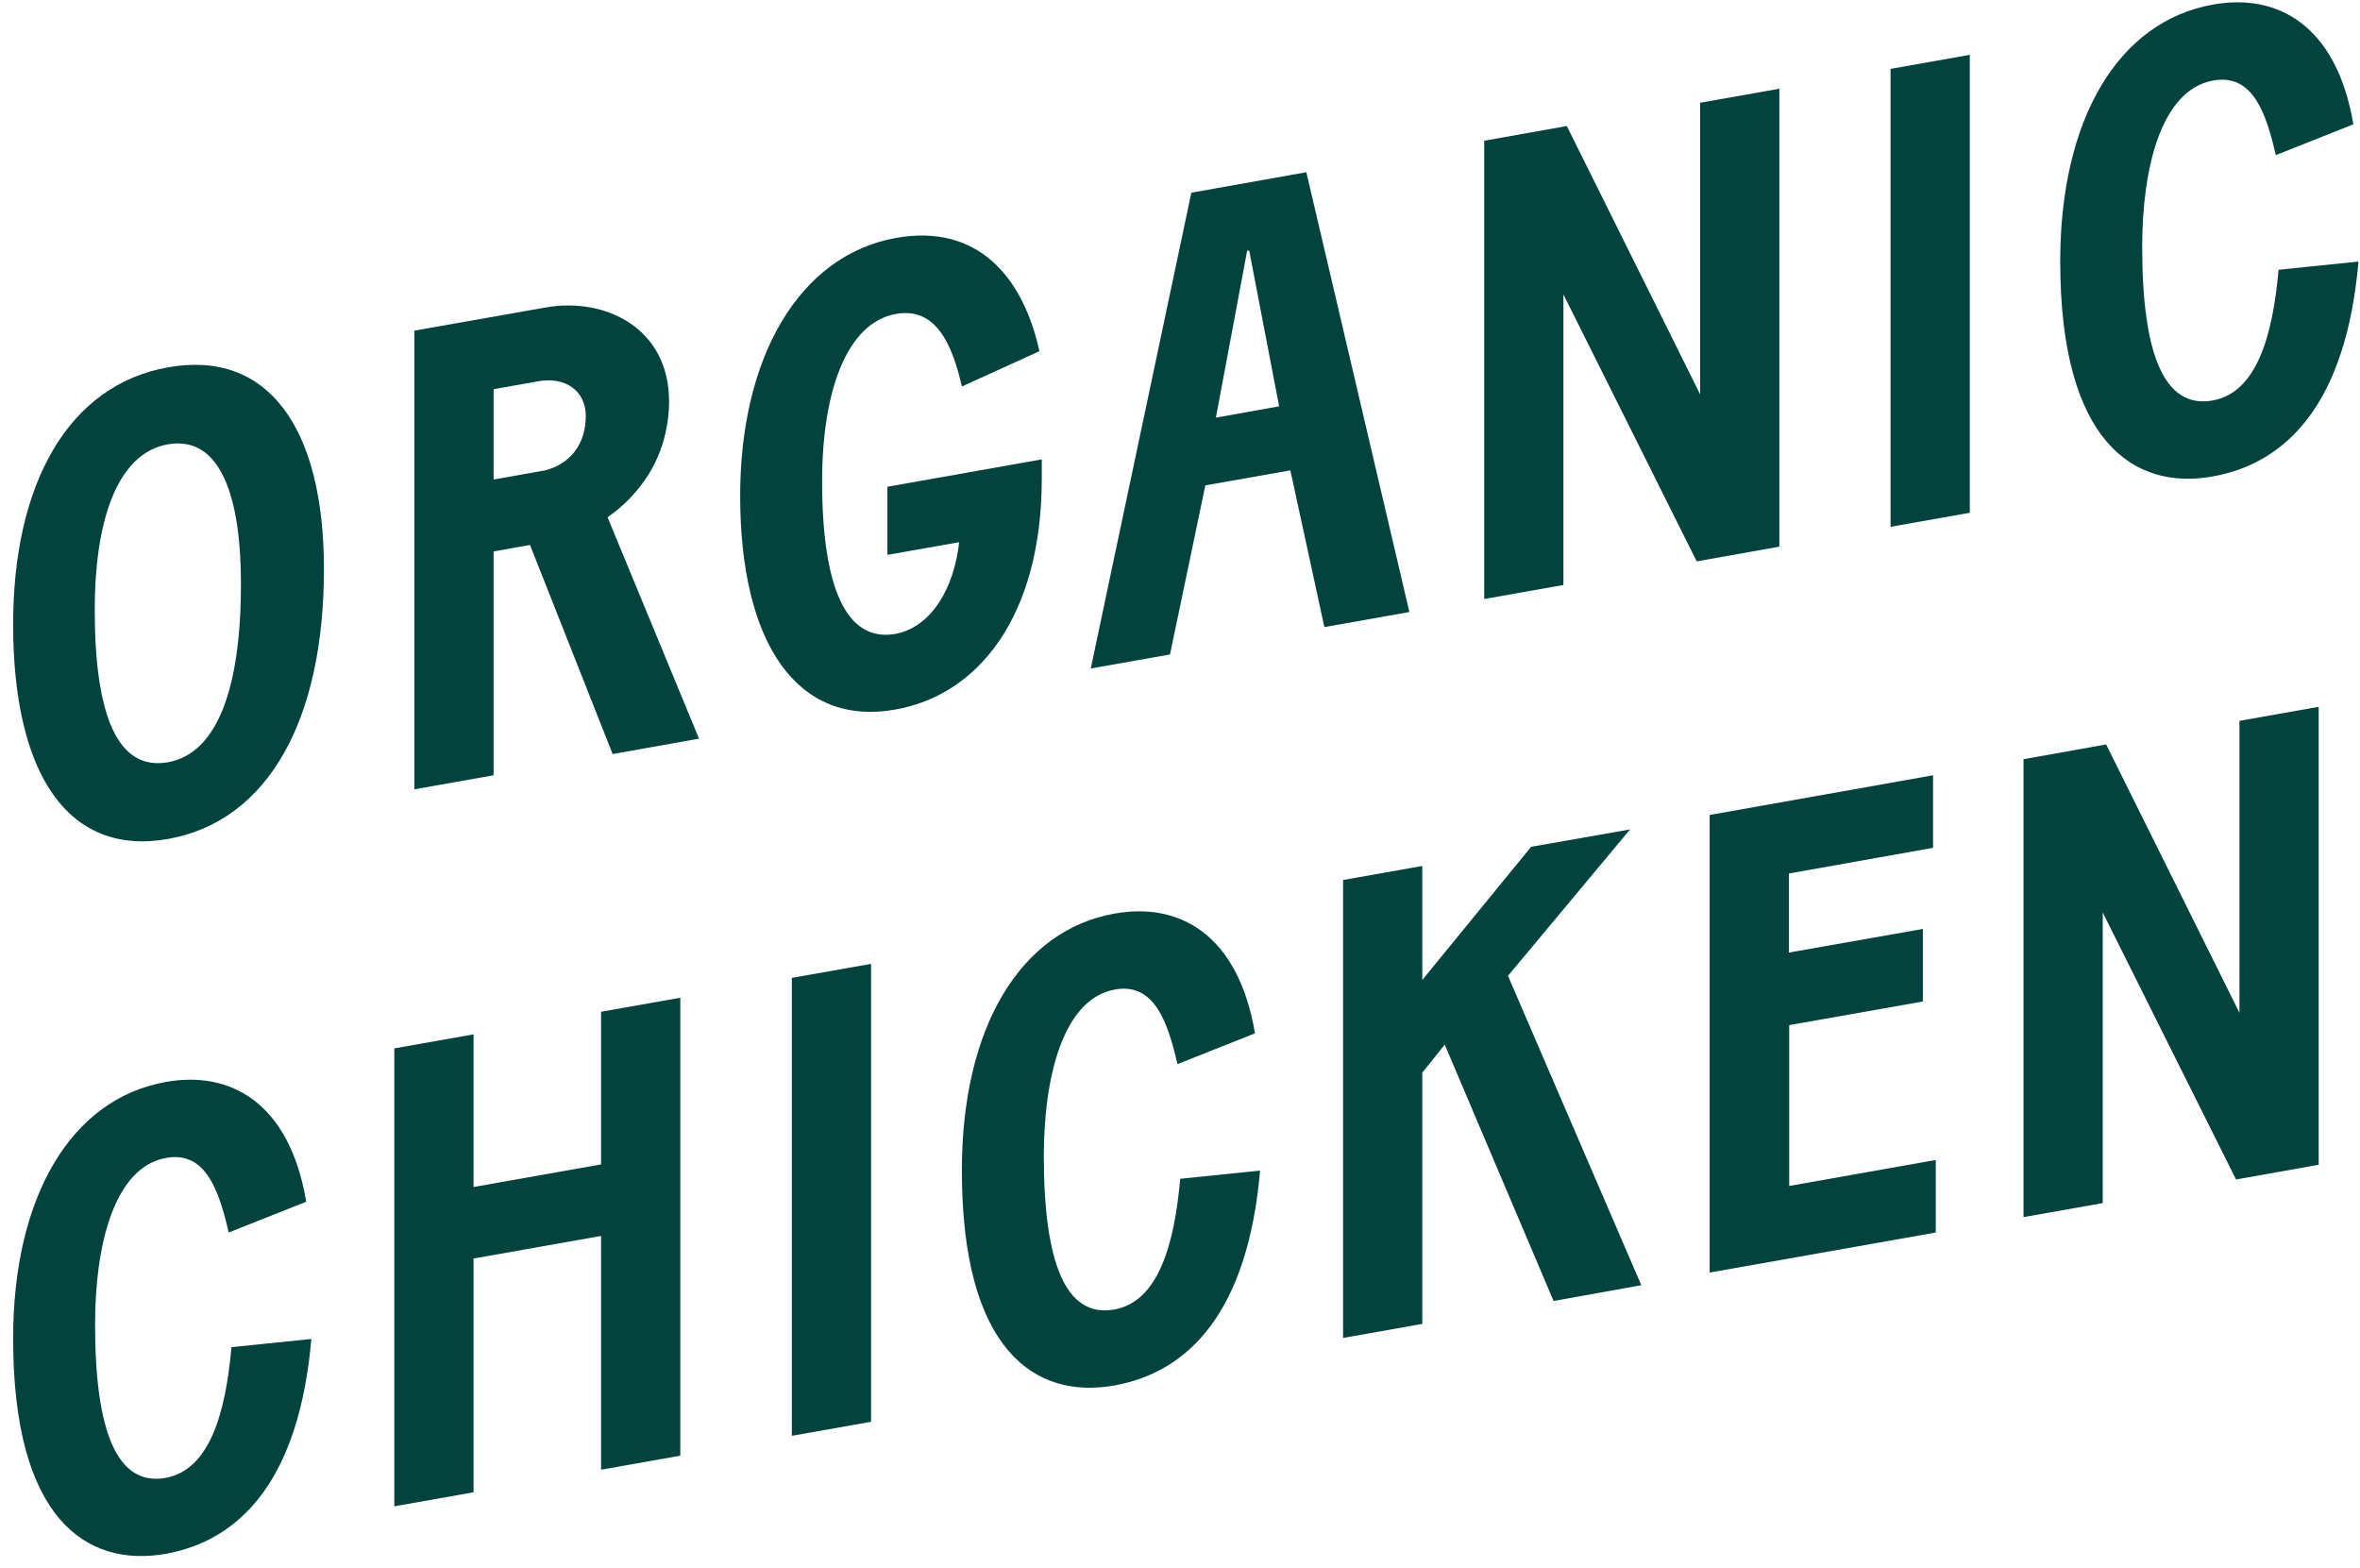
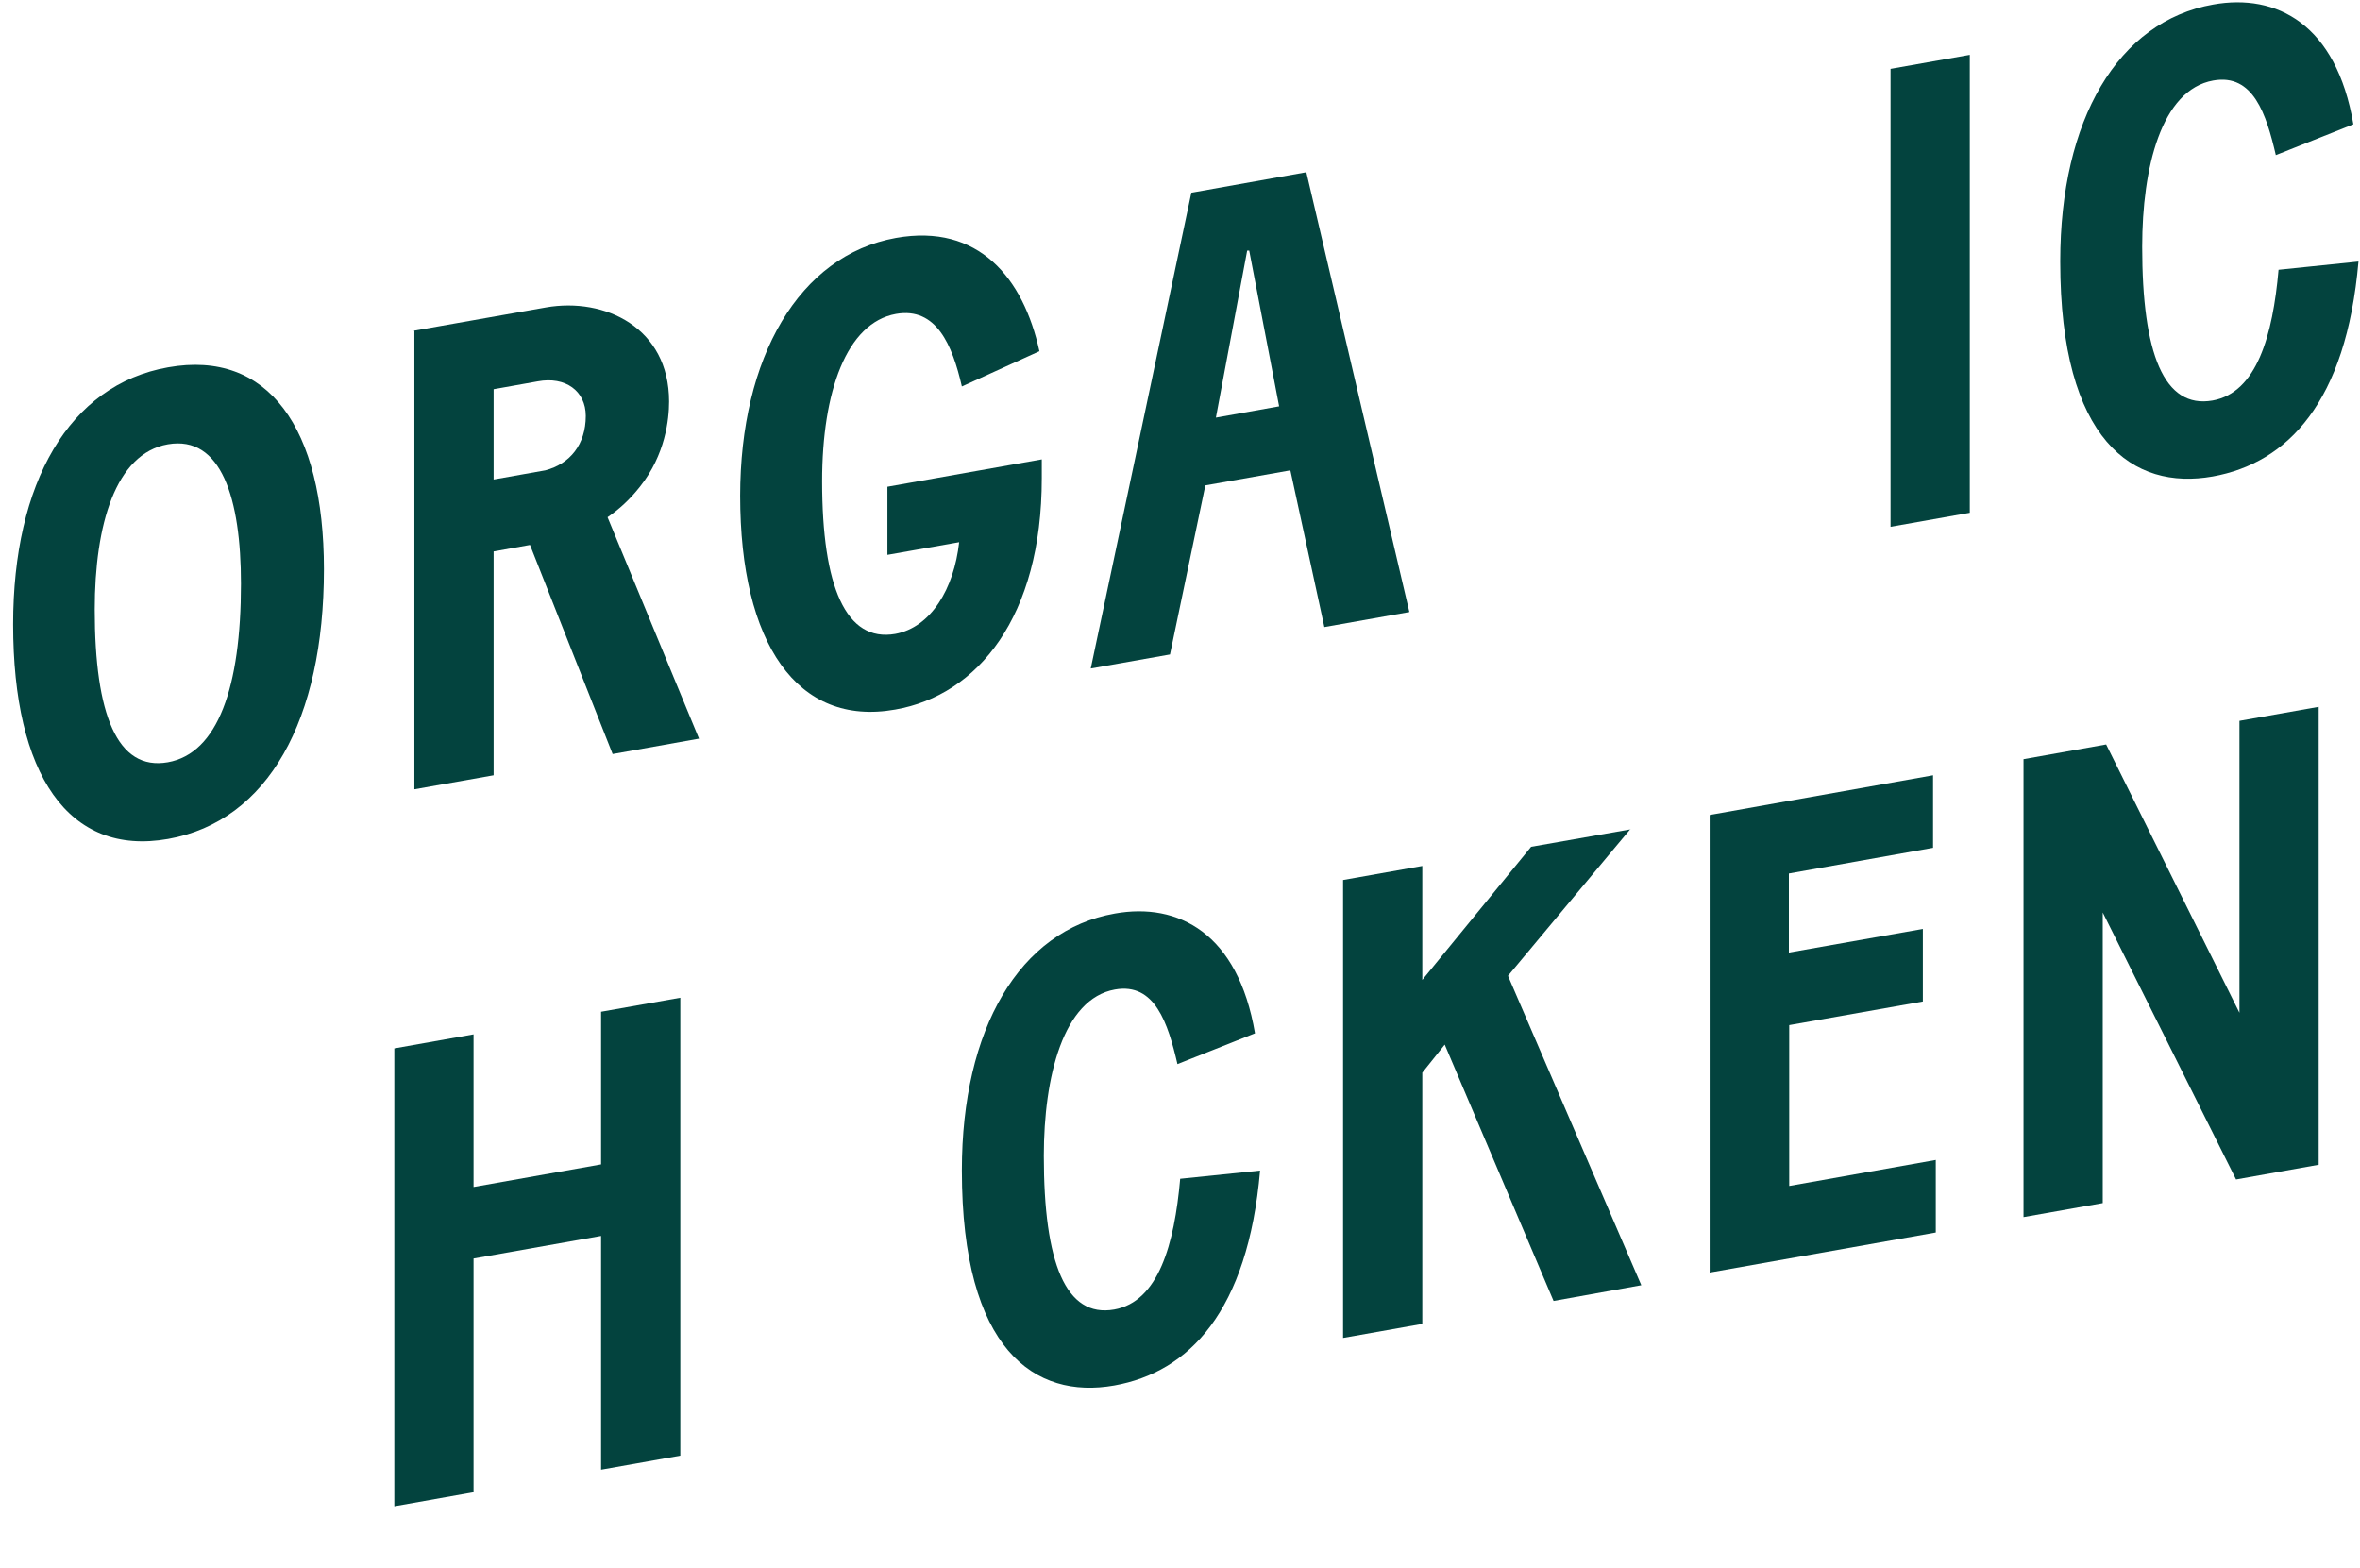
<svg xmlns="http://www.w3.org/2000/svg" fill="none" viewBox="0 0 161 107" height="107" width="161">
  <path fill="#03433E" d="M0.896 42.592C0.896 32.949 4.7 26.248 11.474 25.058C18.294 23.844 22.099 29.19 22.099 38.833C22.099 49.106 18.294 56.017 11.474 57.231C4.654 58.445 0.896 52.819 0.896 42.592ZM16.439 39.837C16.439 34 15.093 29.681 11.451 30.311C7.878 30.942 6.463 35.798 6.463 41.588C6.463 48.733 7.994 52.608 11.451 52.001C14.861 51.394 16.439 46.865 16.439 39.814V39.837Z" />
  <path fill="#03433E" d="M28.247 22.559L37.248 20.972C41.261 20.271 45.645 22.349 45.645 27.393C45.645 28.607 45.39 31.012 43.673 33.183C42.978 34.07 42.235 34.747 41.447 35.284L47.687 50.39L41.794 51.441L36.157 37.175L33.675 37.619V52.889L28.27 53.846V22.606L28.247 22.559ZM33.652 32.716L37.201 32.086C38.895 31.642 39.962 30.311 39.962 28.373C39.962 26.669 38.57 25.665 36.691 26.015L33.675 26.552V32.716H33.652Z" />
  <path fill="#03433E" d="M50.494 33.837C50.494 24.381 54.507 17.423 61.119 16.232C66.756 15.228 69.818 18.964 70.909 23.96L65.619 26.365C64.97 23.54 63.879 20.925 61.119 21.416C57.755 22.023 56.085 26.715 56.085 32.833C56.085 40.024 57.709 43.83 61.072 43.246C63.508 42.802 65.086 40.164 65.434 36.989L60.539 37.852V33.206L71.071 31.338V32.623C71.071 42.078 66.71 47.425 61.072 48.406C54.391 49.596 50.494 43.9 50.494 33.813V33.837Z" />
  <path fill="#03433E" d="M81.255 13.15L89.119 11.749L96.148 41.752L90.349 42.779L88.029 32.086L82.229 33.113L79.817 44.647L74.412 45.604L81.278 13.127L81.255 13.15ZM82.949 28.49L87.263 27.72L85.222 17.096H85.083L82.949 28.49Z" />
-   <path fill="#03433E" d="M101.252 9.601L106.889 8.597L115.983 26.902V7.01L121.388 6.052V37.292L115.751 38.296L106.657 20.085V39.907L101.252 40.864V9.601Z" />
  <path fill="#03433E" d="M128.974 4.698L134.38 3.741V34.981L128.974 35.938V4.698Z" />
  <path fill="#03433E" d="M140.55 17.82C140.55 8.177 144.471 1.453 150.99 0.309C155.305 -0.462 159.388 1.64 160.548 8.481L155.258 10.582C154.609 7.804 153.727 5.002 150.99 5.492C147.44 6.123 146.141 11.446 146.141 16.839C146.141 24.124 147.626 27.906 150.943 27.323C153.959 26.785 155.049 22.886 155.444 18.404L160.896 17.843C160.06 27.463 156.047 31.595 150.943 32.506C145.538 33.463 140.55 30.101 140.55 17.843V17.82Z" />
-   <path fill="#03433E" d="M0.896 91.32C0.896 81.677 4.816 74.953 11.335 73.808C15.65 73.038 19.733 75.139 20.893 81.98L15.603 84.082C14.954 81.303 14.072 78.501 11.335 78.992C7.785 79.622 6.486 84.945 6.486 90.339C6.486 97.623 7.971 101.406 11.288 100.822C14.304 100.285 15.395 96.386 15.789 91.903L21.241 91.343C20.405 100.962 16.392 105.095 11.288 106.005C5.883 106.939 0.896 103.601 0.896 91.32Z" />
  <path fill="#03433E" d="M26.901 71.52L32.306 70.563V80.976L41.006 79.435V69.022L46.411 68.065V99.305L41.006 100.262V84.315L32.306 85.856V101.803L26.901 102.76V71.52Z" />
-   <path fill="#03433E" d="M54.02 66.711L59.425 65.753V96.993L54.02 97.95V66.711Z" />
  <path fill="#03433E" d="M65.619 79.832C65.619 70.189 69.54 63.465 76.059 62.321C80.374 61.551 84.457 63.652 85.616 70.493L80.327 72.594C79.678 69.816 78.796 67.014 76.059 67.504C72.532 68.135 71.21 73.458 71.21 78.852C71.21 86.136 72.695 89.919 76.012 89.335C79.028 88.798 80.118 84.899 80.513 80.416L85.964 79.856C85.129 89.475 81.116 93.608 76.012 94.518C70.607 95.475 65.619 92.113 65.619 79.856V79.832Z" />
  <path fill="#03433E" d="M111.228 56.554L102.876 66.571L111.97 87.677L105.985 88.751L98.561 71.263L97.03 73.178V90.316L91.625 91.273V60.033L97.03 59.076V66.851L104.454 57.768L111.228 56.578V56.554Z" />
  <path fill="#03433E" d="M116.633 55.597L131.874 52.889V57.838L122.038 59.59V64.983L131.178 63.372V68.322L122.061 69.933V80.906L132.06 79.132V84.082L116.633 86.813V55.574V55.597Z" />
  <path fill="#03433E" d="M138.045 51.791L143.682 50.787L152.776 69.092V49.176L158.181 48.219V79.459L152.544 80.463L143.45 62.251V82.074L138.045 83.031V51.791Z" />
</svg>